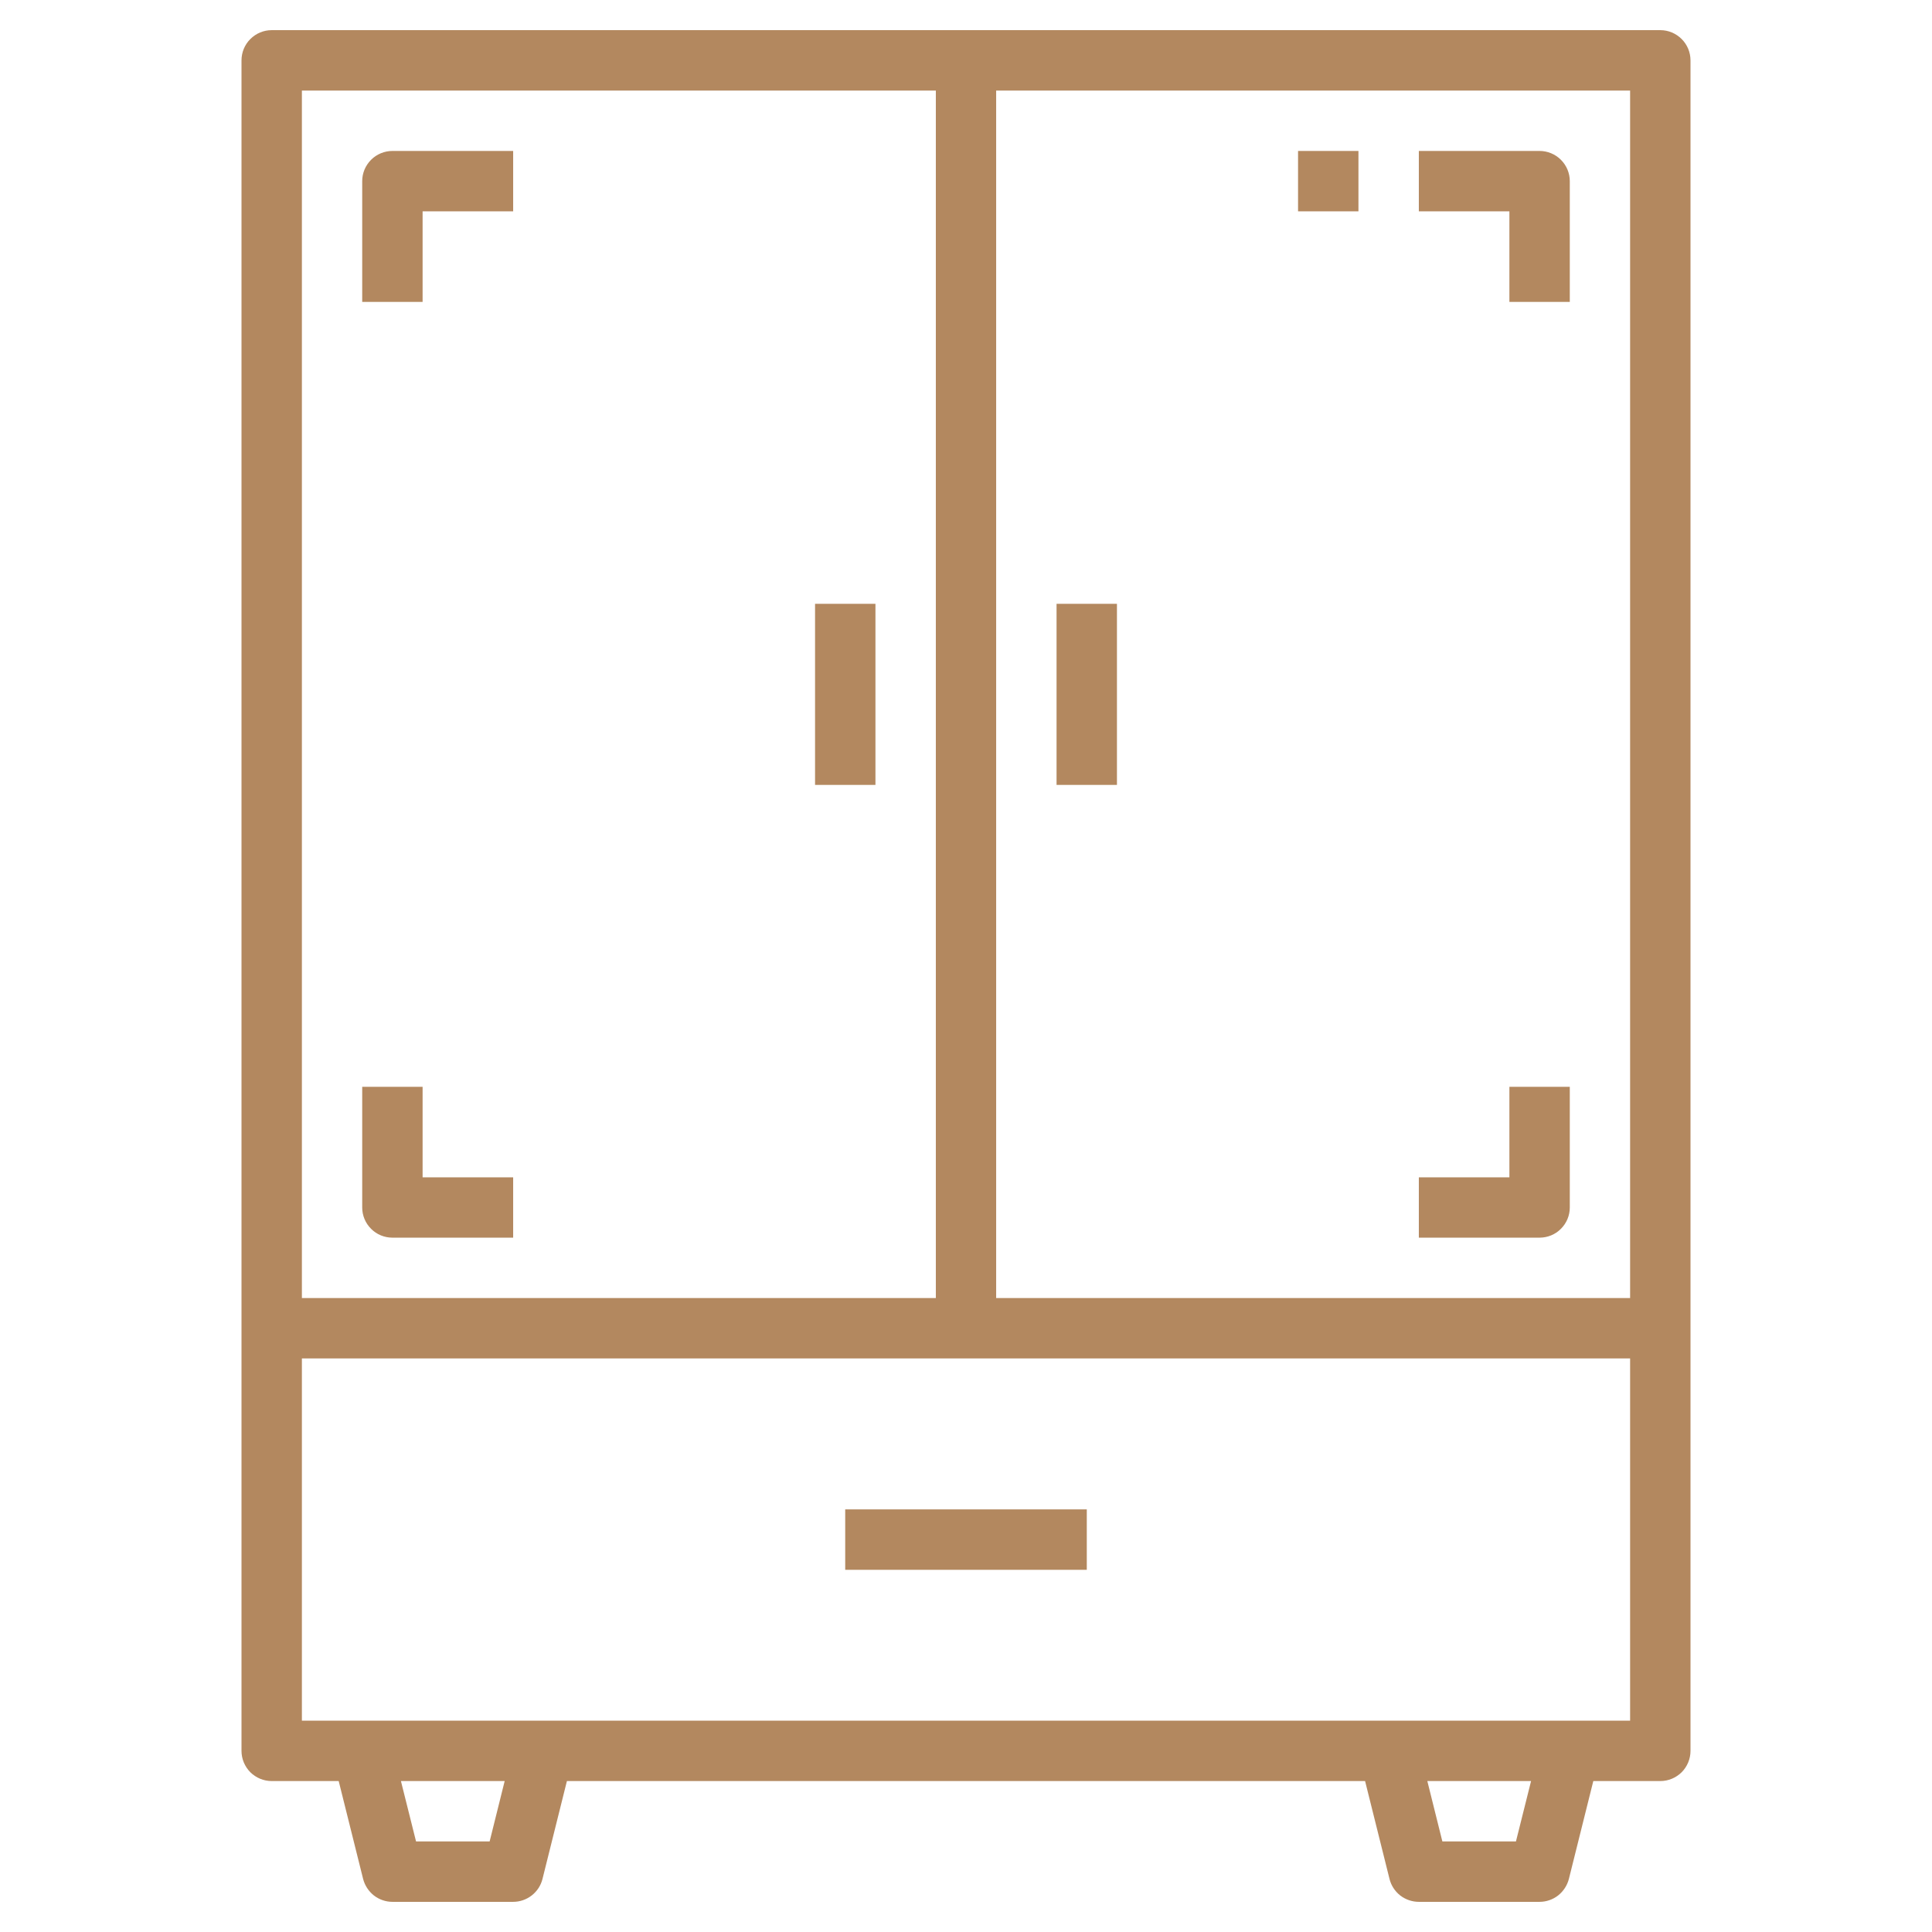
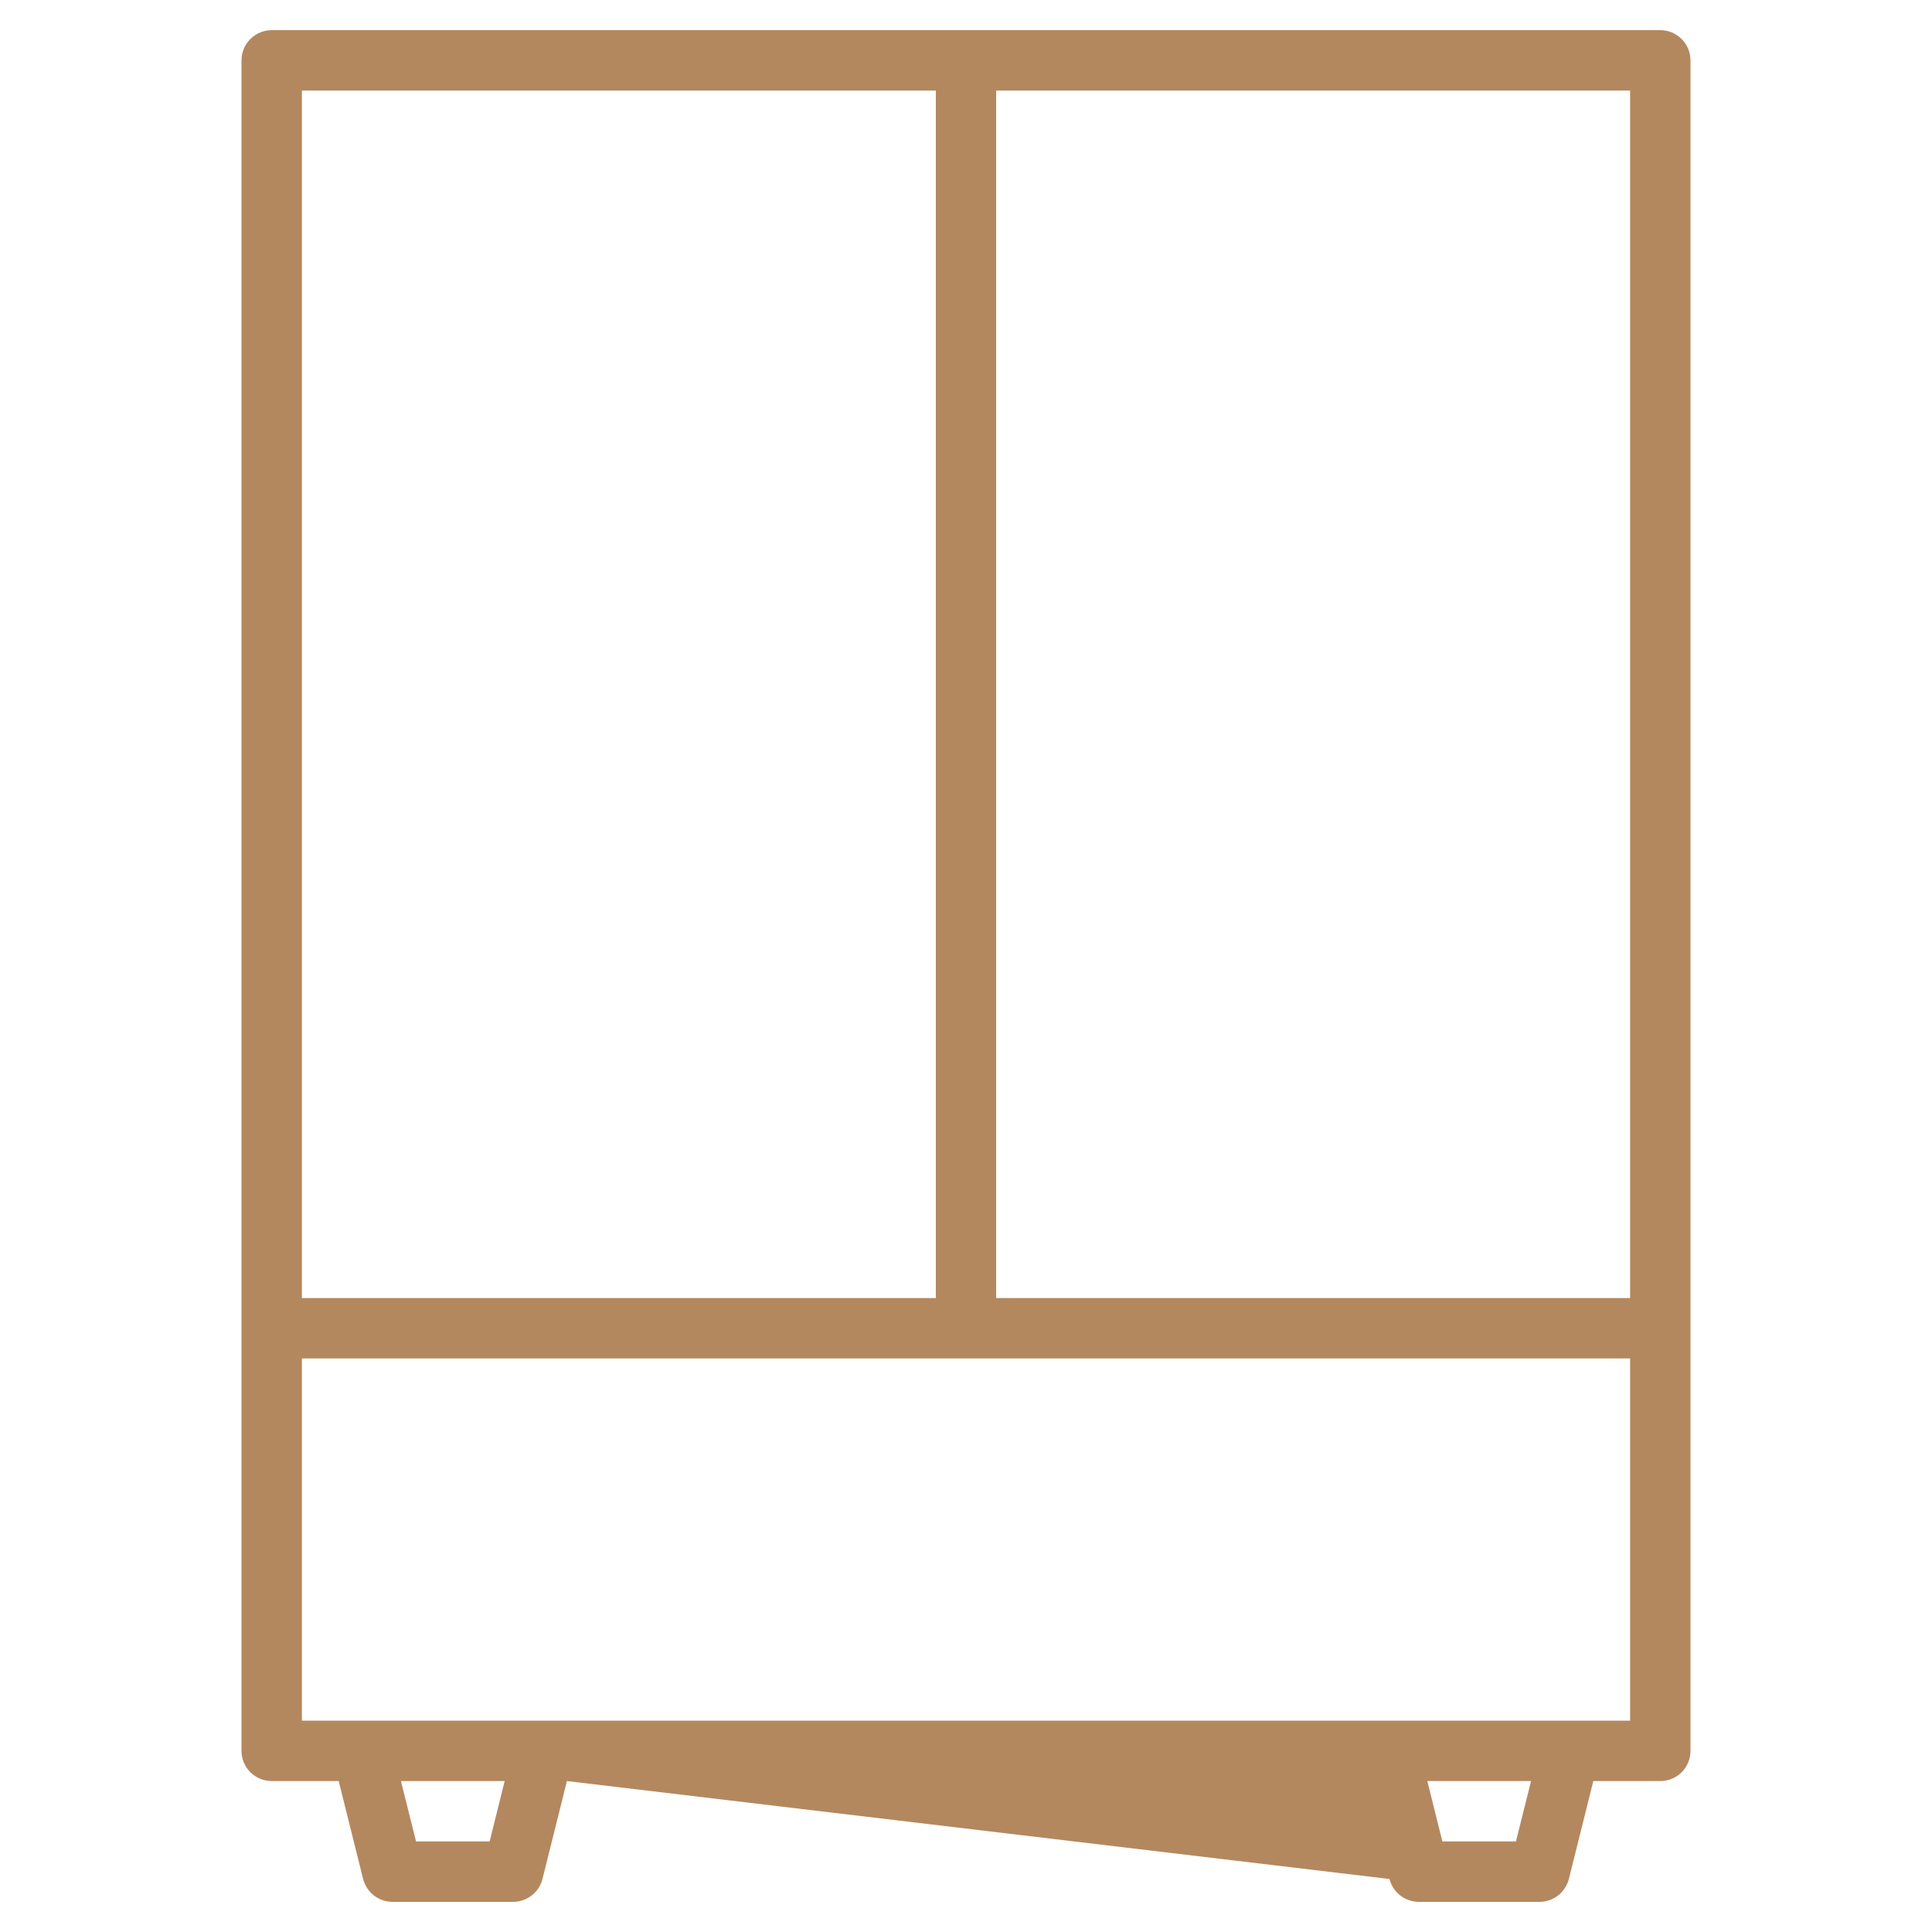
<svg xmlns="http://www.w3.org/2000/svg" width="23" height="23" viewBox="0 0 23 23" fill="none">
-   <path d="M19.766 0.359H3.234C3.139 0.359 3.048 0.397 2.98 0.465C2.913 0.532 2.875 0.623 2.875 0.719V20.844C2.875 20.939 2.913 21.03 2.98 21.098C3.048 21.165 3.139 21.203 3.234 21.203H4.032L4.323 22.369C4.343 22.446 4.388 22.515 4.451 22.565C4.514 22.614 4.592 22.641 4.672 22.641H6.109C6.189 22.641 6.267 22.614 6.33 22.565C6.394 22.515 6.439 22.446 6.458 22.369L6.749 21.203H16.251L16.542 22.369C16.561 22.446 16.606 22.515 16.669 22.565C16.733 22.614 16.811 22.641 16.891 22.641H18.328C18.408 22.641 18.486 22.614 18.549 22.565C18.612 22.515 18.657 22.446 18.677 22.369L18.968 21.203H19.766C19.861 21.203 19.952 21.165 20.02 21.098C20.087 21.03 20.125 20.939 20.125 20.844V0.719C20.125 0.623 20.087 0.532 20.02 0.465C19.952 0.397 19.861 0.359 19.766 0.359ZM19.406 15.453H11.859V1.078H19.406V15.453ZM11.141 1.078V15.453H3.594V1.078H11.141ZM5.829 21.922H4.953L4.773 21.203H6.008L5.829 21.922ZM18.047 21.922H17.171L16.992 21.203H18.227L18.047 21.922ZM3.594 20.484V16.172H19.406V20.484H3.594Z" fill="#B3885F" />
-   <path d="M10.062 17.969H12.938V18.688H10.062V17.969ZM12.578 7.188H13.297V9.344H12.578V7.188ZM9.703 7.188H10.422V9.344H9.703V7.188ZM17.969 3.594H18.688V2.156C18.688 2.061 18.65 1.97 18.582 1.902C18.515 1.835 18.423 1.797 18.328 1.797H16.891V2.516H17.969V3.594ZM5.031 2.516H6.109V1.797H4.672C4.577 1.797 4.485 1.835 4.418 1.902C4.35 1.97 4.312 2.061 4.312 2.156V3.594H5.031V2.516ZM18.688 14.375V12.938H17.969V14.016H16.891V14.734H18.328C18.423 14.734 18.515 14.697 18.582 14.629C18.65 14.562 18.688 14.47 18.688 14.375ZM4.672 14.734H6.109V14.016H5.031V12.938H4.312V14.375C4.312 14.47 4.35 14.562 4.418 14.629C4.485 14.697 4.577 14.734 4.672 14.734ZM15.453 1.797H16.172V2.516H15.453V1.797Z" fill="#B3885F" />
+   <path d="M19.766 0.359H3.234C3.139 0.359 3.048 0.397 2.98 0.465C2.913 0.532 2.875 0.623 2.875 0.719V20.844C2.875 20.939 2.913 21.03 2.98 21.098C3.048 21.165 3.139 21.203 3.234 21.203H4.032L4.323 22.369C4.343 22.446 4.388 22.515 4.451 22.565C4.514 22.614 4.592 22.641 4.672 22.641H6.109C6.189 22.641 6.267 22.614 6.33 22.565C6.394 22.515 6.439 22.446 6.458 22.369L6.749 21.203L16.542 22.369C16.561 22.446 16.606 22.515 16.669 22.565C16.733 22.614 16.811 22.641 16.891 22.641H18.328C18.408 22.641 18.486 22.614 18.549 22.565C18.612 22.515 18.657 22.446 18.677 22.369L18.968 21.203H19.766C19.861 21.203 19.952 21.165 20.02 21.098C20.087 21.03 20.125 20.939 20.125 20.844V0.719C20.125 0.623 20.087 0.532 20.02 0.465C19.952 0.397 19.861 0.359 19.766 0.359ZM19.406 15.453H11.859V1.078H19.406V15.453ZM11.141 1.078V15.453H3.594V1.078H11.141ZM5.829 21.922H4.953L4.773 21.203H6.008L5.829 21.922ZM18.047 21.922H17.171L16.992 21.203H18.227L18.047 21.922ZM3.594 20.484V16.172H19.406V20.484H3.594Z" fill="#B3885F" />
</svg>